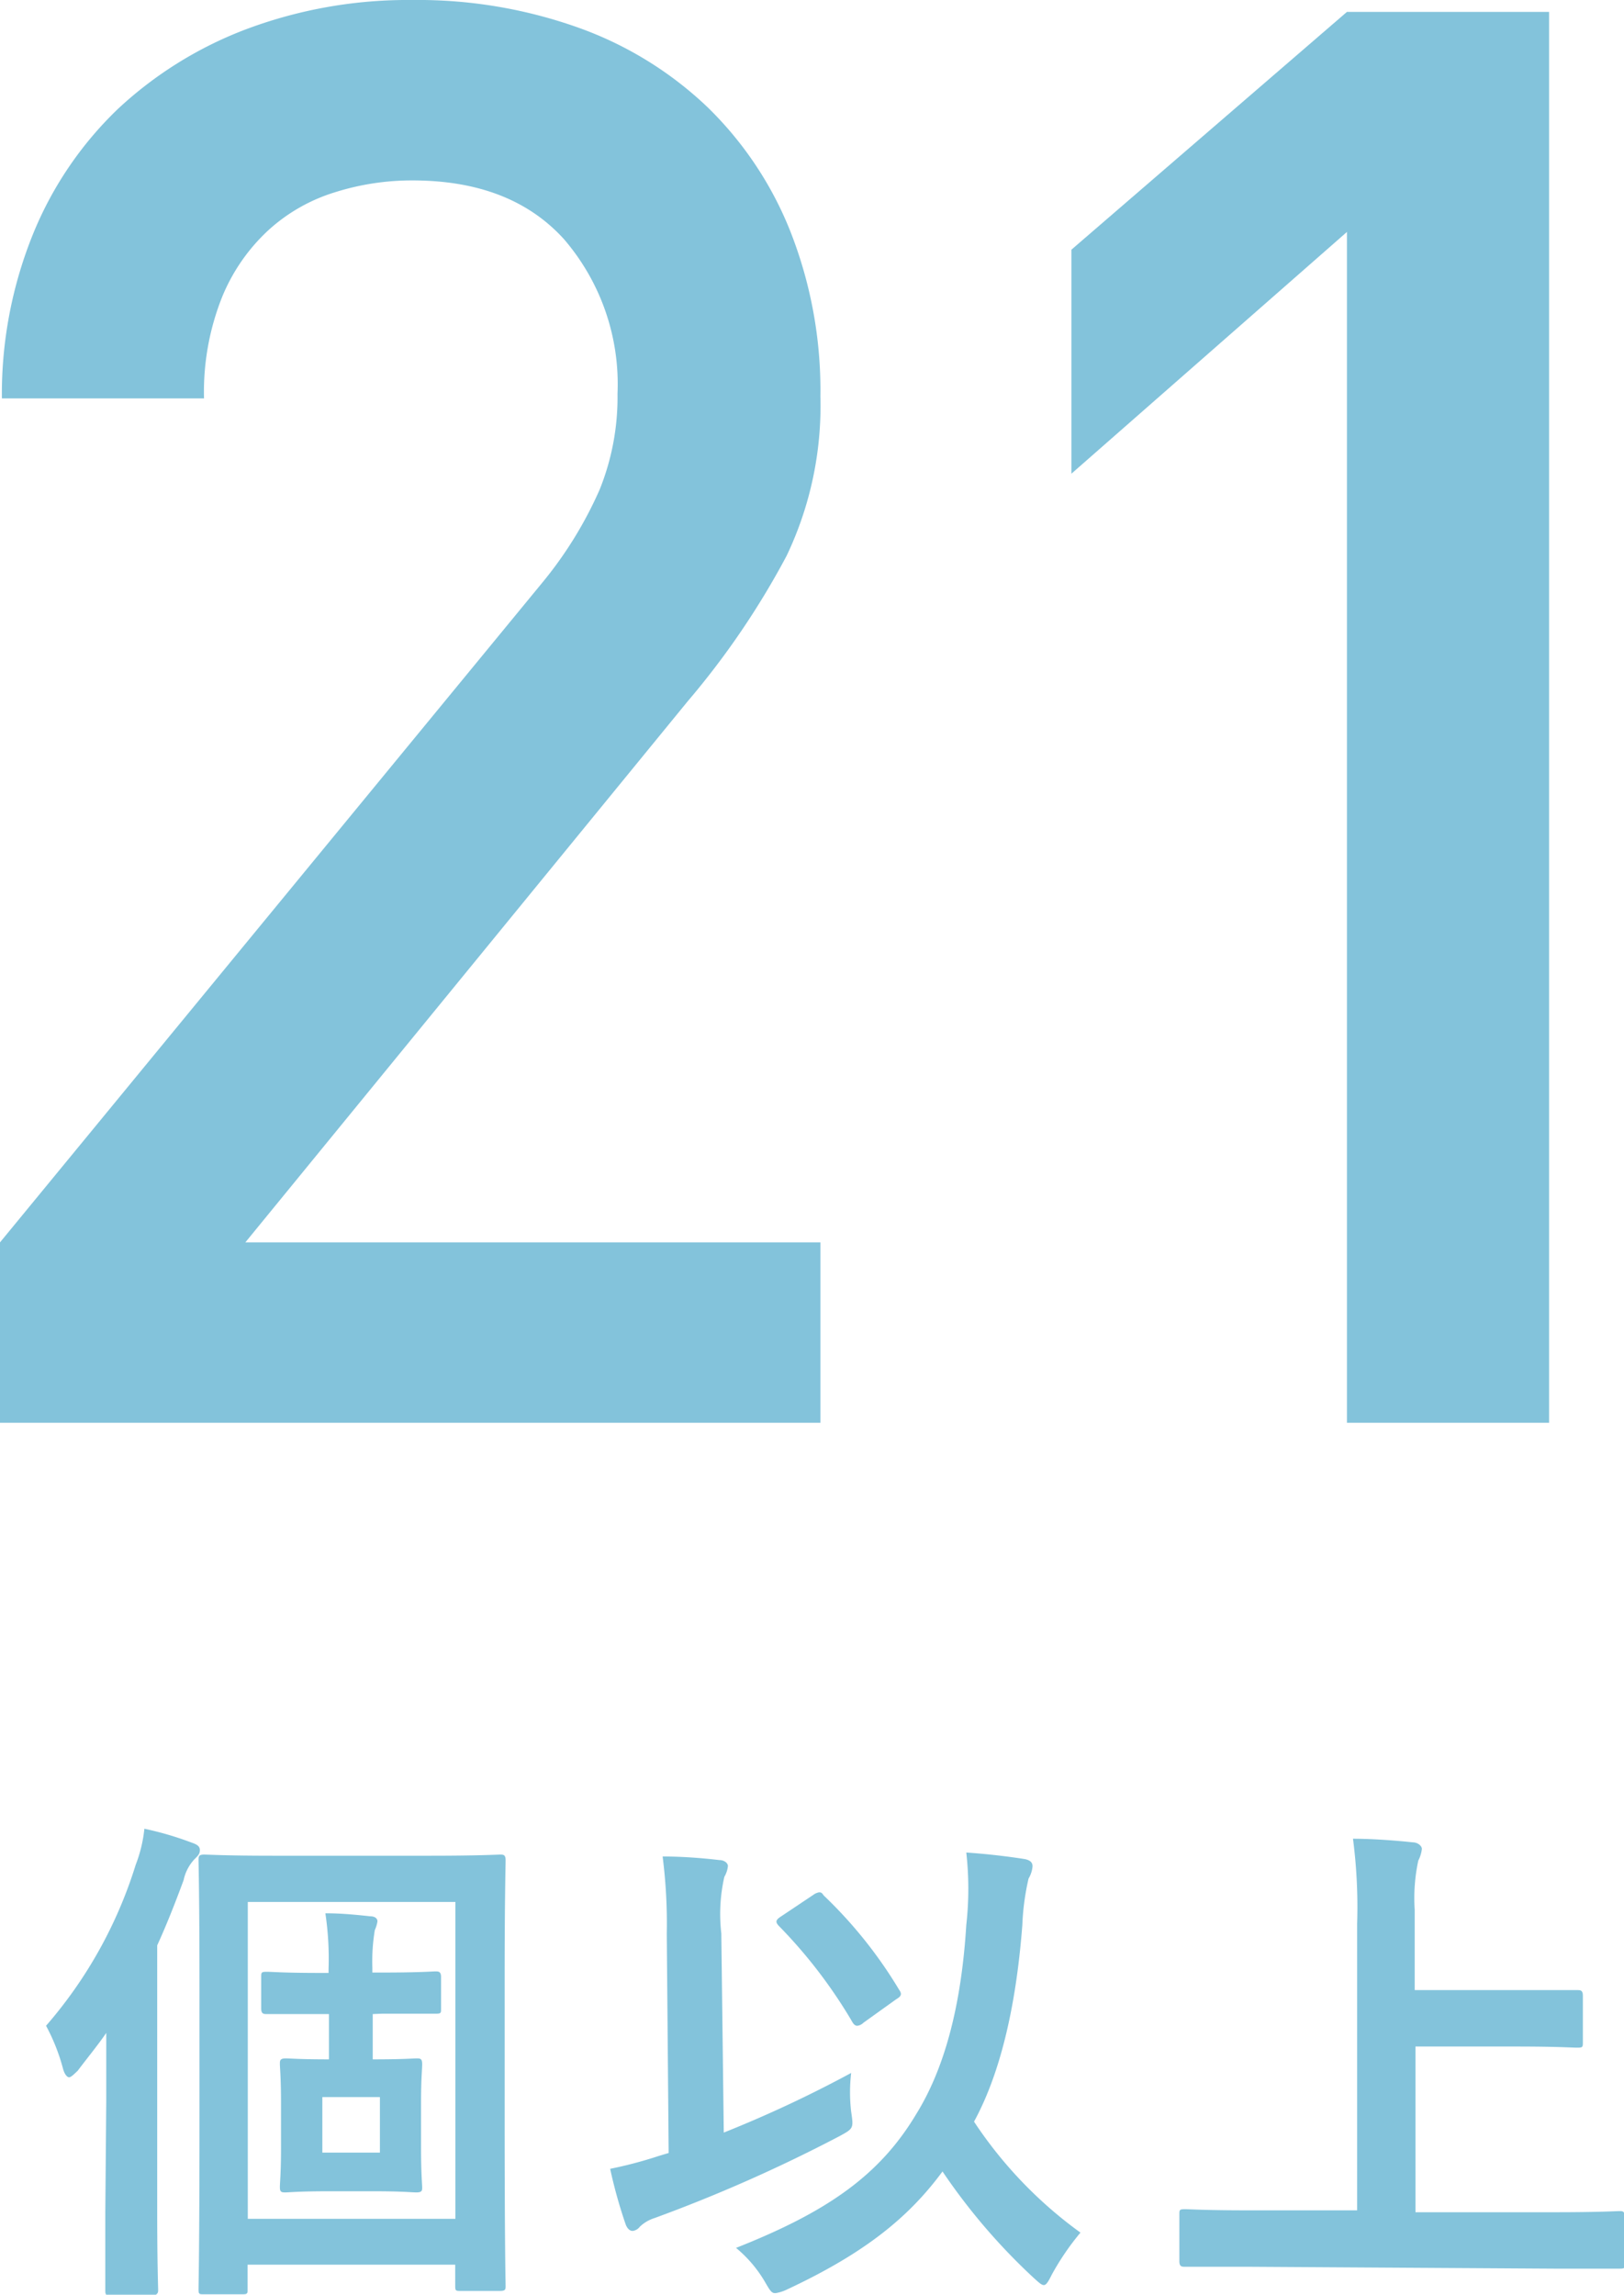
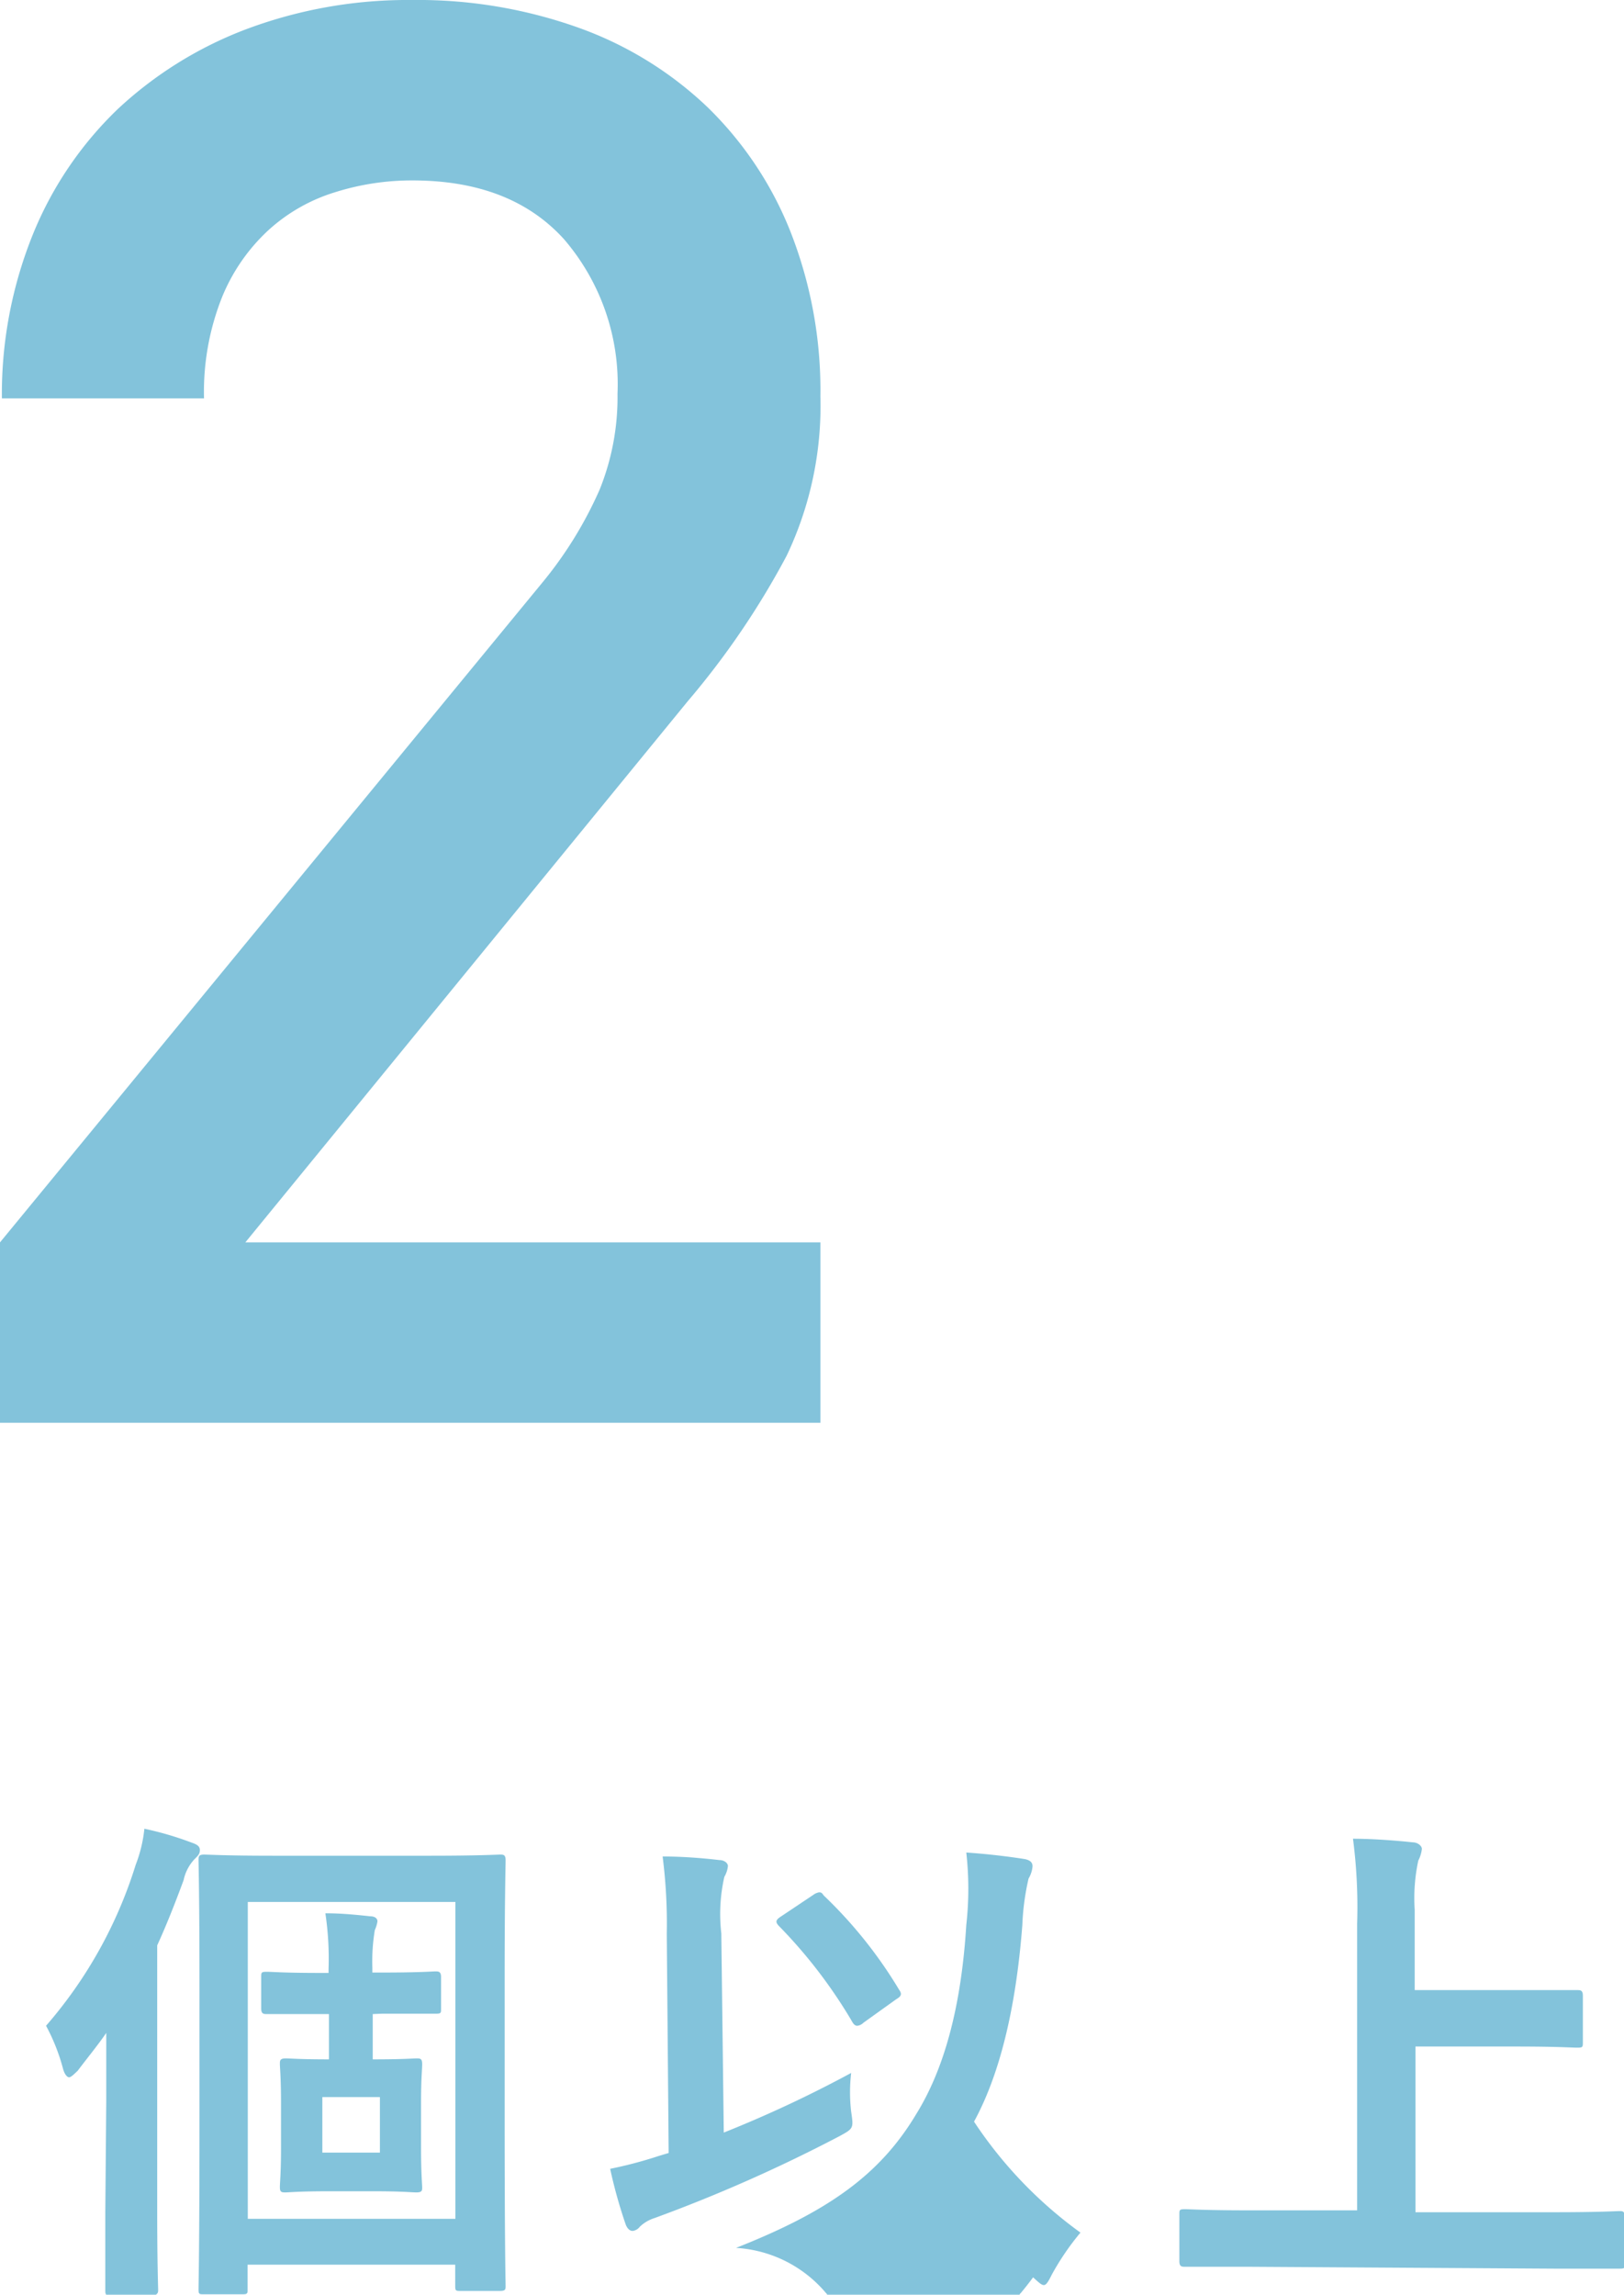
<svg xmlns="http://www.w3.org/2000/svg" viewBox="0 0 86.05 121.59">
  <defs>
    <style>.cls-1{fill:#83c3db;}</style>
  </defs>
  <g id="レイヤー_2" data-name="レイヤー 2">
    <g id="contents">
      <path class="cls-1" d="M0,75.39V65.83l28.77-35a21.1,21.1,0,0,0,3-4.88,13.08,13.08,0,0,0,.95-5.09,11.78,11.78,0,0,0-2.84-8.19C28,10.6,25.34,9.56,21.84,9.56a13.55,13.55,0,0,0-4.1.63,9.27,9.27,0,0,0-3.51,2,9.93,9.93,0,0,0-2.47,3.57,13.58,13.58,0,0,0-.95,5.35H.1a22.6,22.6,0,0,1,1.63-8.66A19.21,19.21,0,0,1,6.25,5.77a20.69,20.69,0,0,1,6.87-4.25A24.39,24.39,0,0,1,21.84,0a25.34,25.34,0,0,1,8.82,1.47,19.31,19.31,0,0,1,6.82,4.2,18.94,18.94,0,0,1,4.41,6.62A23,23,0,0,1,43.47,21a18.46,18.46,0,0,1-1.79,8.45,43,43,0,0,1-5.25,7.72L13,65.83H43.47v9.56Z" />
-       <path class="cls-1" d="M71.37,75.39V12.29L56.77,25.1V13.23L71.37.63H82.08V75.39Z" />
      <path class="cls-1" d="M5.63,111.34c0-1,0-2.35,0-3.62-.46.67-1,1.32-1.51,2-.22.21-.36.35-.46.35s-.25-.16-.33-.49a10.41,10.41,0,0,0-.89-2.24,23.67,23.67,0,0,0,4.75-8.53,7.3,7.3,0,0,0,.46-1.91,17.08,17.08,0,0,1,2.49.73c.29.1.45.19.45.4s-.1.3-.29.49a2.32,2.32,0,0,0-.57,1.1c-.46,1.25-.92,2.41-1.4,3.46v14.14c0,2.65.05,4,.05,4.11s0,.29-.3.29H5.87c-.27,0-.29,0-.29-.29s0-1.46,0-4.11Zm5.18,10.23c-.27,0-.29,0-.29-.3s.05-1.92.05-9.1v-6.83c0-4.8-.05-6.58-.05-6.77s0-.3.29-.3,1.11.06,3.7.06h8.26c2.62,0,3.56-.06,3.73-.06s.29,0,.29.3-.05,2-.05,6.18v7.37c0,7.07.05,8.82.05,9s0,.27-.29.27H24.42c-.27,0-.3,0-.3-.27V120h-11v1.27c0,.27,0,.3-.29.3Zm2.32-4h11V100.78h-11Zm6.62-10.85v2.4h.05c1.59,0,2.08-.05,2.27-.05s.3,0,.3.3-.06.72-.06,2.07v2.38c0,1.35.06,1.92.06,2.08s0,.27-.3.27-.68-.06-2.27-.06H17.4c-1.59,0-2.08.06-2.27.06s-.3,0-.3-.27.06-.73.06-2.08v-2.38c0-1.35-.06-1.89-.06-2.07s0-.3.3-.3.7.05,2.3.05v-2.4H17c-2,0-2.7,0-2.86,0s-.3,0-.3-.29v-1.65c0-.27,0-.3.3-.3s.86.06,2.86.06h.41v-.22a16.3,16.3,0,0,0-.17-2.94c.84,0,1.65.08,2.38.16.24,0,.38.11.38.27a1.79,1.79,0,0,1-.14.46,10.19,10.19,0,0,0-.13,2v.25h.51c2,0,2.67-.06,2.83-.06s.3,0,.3.3v1.65c0,.27,0,.29-.3.29s-.86,0-2.83,0Zm.38,4.4H17.08v2.94h3.05Z" />
-       <path class="cls-1" d="M38.35,113a64.31,64.31,0,0,0,6.75-3.16,8.82,8.82,0,0,0,0,2.05c.13.89.13.89-.62,1.3a80.87,80.87,0,0,1-9.8,4.34,2,2,0,0,0-.78.46.55.55,0,0,1-.38.22c-.16,0-.3-.14-.38-.38a25.84,25.84,0,0,1-.81-2.91,22.34,22.34,0,0,0,2.57-.68l.53-.16-.1-11.61a28.07,28.07,0,0,0-.22-4.1c1,0,2.08.08,3,.19.27,0,.46.16.46.32a1.43,1.43,0,0,1-.19.57,8.93,8.93,0,0,0-.16,3Zm10.21-1c1.45-2.35,2.37-5.61,2.64-10a17.19,17.19,0,0,0,0-3.84c1.17.08,2.3.22,3.11.35.27.06.4.17.4.38a1.5,1.5,0,0,1-.21.65,13.13,13.13,0,0,0-.33,2.46c-.35,4.56-1.24,8-2.56,10.42a22.66,22.66,0,0,0,5.64,5.88,13.84,13.84,0,0,0-1.51,2.21c-.19.38-.3.57-.43.57s-.27-.14-.57-.41a32.38,32.38,0,0,1-4.8-5.61c-1.79,2.43-4.11,4.32-8.21,6.24a2.17,2.17,0,0,1-.65.21c-.21,0-.29-.16-.56-.62A6.75,6.75,0,0,0,39,119.11C43.91,117.17,46.64,115.22,48.56,112ZM43.1,100.4a.7.7,0,0,1,.3-.13c.08,0,.14,0,.24.16a23.8,23.8,0,0,1,4,5c.17.24.11.35-.16.51l-1.73,1.24a.55.55,0,0,1-.32.16c-.14,0-.22-.1-.32-.29a26.28,26.28,0,0,0-3.84-5c-.21-.22-.16-.33.14-.52Z" />
+       <path class="cls-1" d="M38.35,113a64.31,64.31,0,0,0,6.75-3.16,8.82,8.82,0,0,0,0,2.05c.13.89.13.89-.62,1.3a80.87,80.87,0,0,1-9.8,4.34,2,2,0,0,0-.78.46.55.55,0,0,1-.38.22c-.16,0-.3-.14-.38-.38a25.84,25.84,0,0,1-.81-2.91,22.34,22.34,0,0,0,2.57-.68l.53-.16-.1-11.61a28.07,28.07,0,0,0-.22-4.1c1,0,2.08.08,3,.19.27,0,.46.16.46.32a1.43,1.43,0,0,1-.19.57,8.93,8.93,0,0,0-.16,3Zm10.21-1c1.45-2.35,2.37-5.61,2.64-10a17.19,17.19,0,0,0,0-3.84c1.17.08,2.3.22,3.11.35.27.06.4.17.4.38a1.5,1.5,0,0,1-.21.65,13.13,13.13,0,0,0-.33,2.46c-.35,4.56-1.24,8-2.56,10.42a22.66,22.66,0,0,0,5.64,5.88,13.84,13.84,0,0,0-1.51,2.21c-.19.38-.3.57-.43.57s-.27-.14-.57-.41c-1.79,2.43-4.11,4.32-8.21,6.24a2.17,2.17,0,0,1-.65.21c-.21,0-.29-.16-.56-.62A6.75,6.75,0,0,0,39,119.11C43.91,117.17,46.64,115.22,48.56,112ZM43.1,100.4a.7.7,0,0,1,.3-.13c.08,0,.14,0,.24.16a23.8,23.8,0,0,1,4,5c.17.24.11.35-.16.51l-1.73,1.24a.55.55,0,0,1-.32.16c-.14,0-.22-.1-.32-.29a26.28,26.28,0,0,0-3.84-5c-.21-.22-.16-.33.14-.52Z" />
      <path class="cls-1" d="M66.21,120.11c-2.43,0-3.26,0-3.42,0s-.3,0-.3-.29v-2.46c0-.27,0-.3.3-.3s1,.06,3.42.06h5.7V101.94a28.06,28.06,0,0,0-.22-4.51c1,0,2.24.09,3.16.19.27,0,.49.19.49.35a1.78,1.78,0,0,1-.19.62,9.49,9.49,0,0,0-.19,2.6v4.26h5.29c2.35,0,3.16,0,3.32,0s.3,0,.3.29v2.46c0,.27,0,.3-.3.3s-1-.06-3.32-.06H75v8.78h7.37c2.43,0,3.26-.06,3.43-.06s.29,0,.29.3v2.46c0,.27,0,.29-.29.29s-1,0-3.43,0Z" />
    </g>
  </g>
</svg>